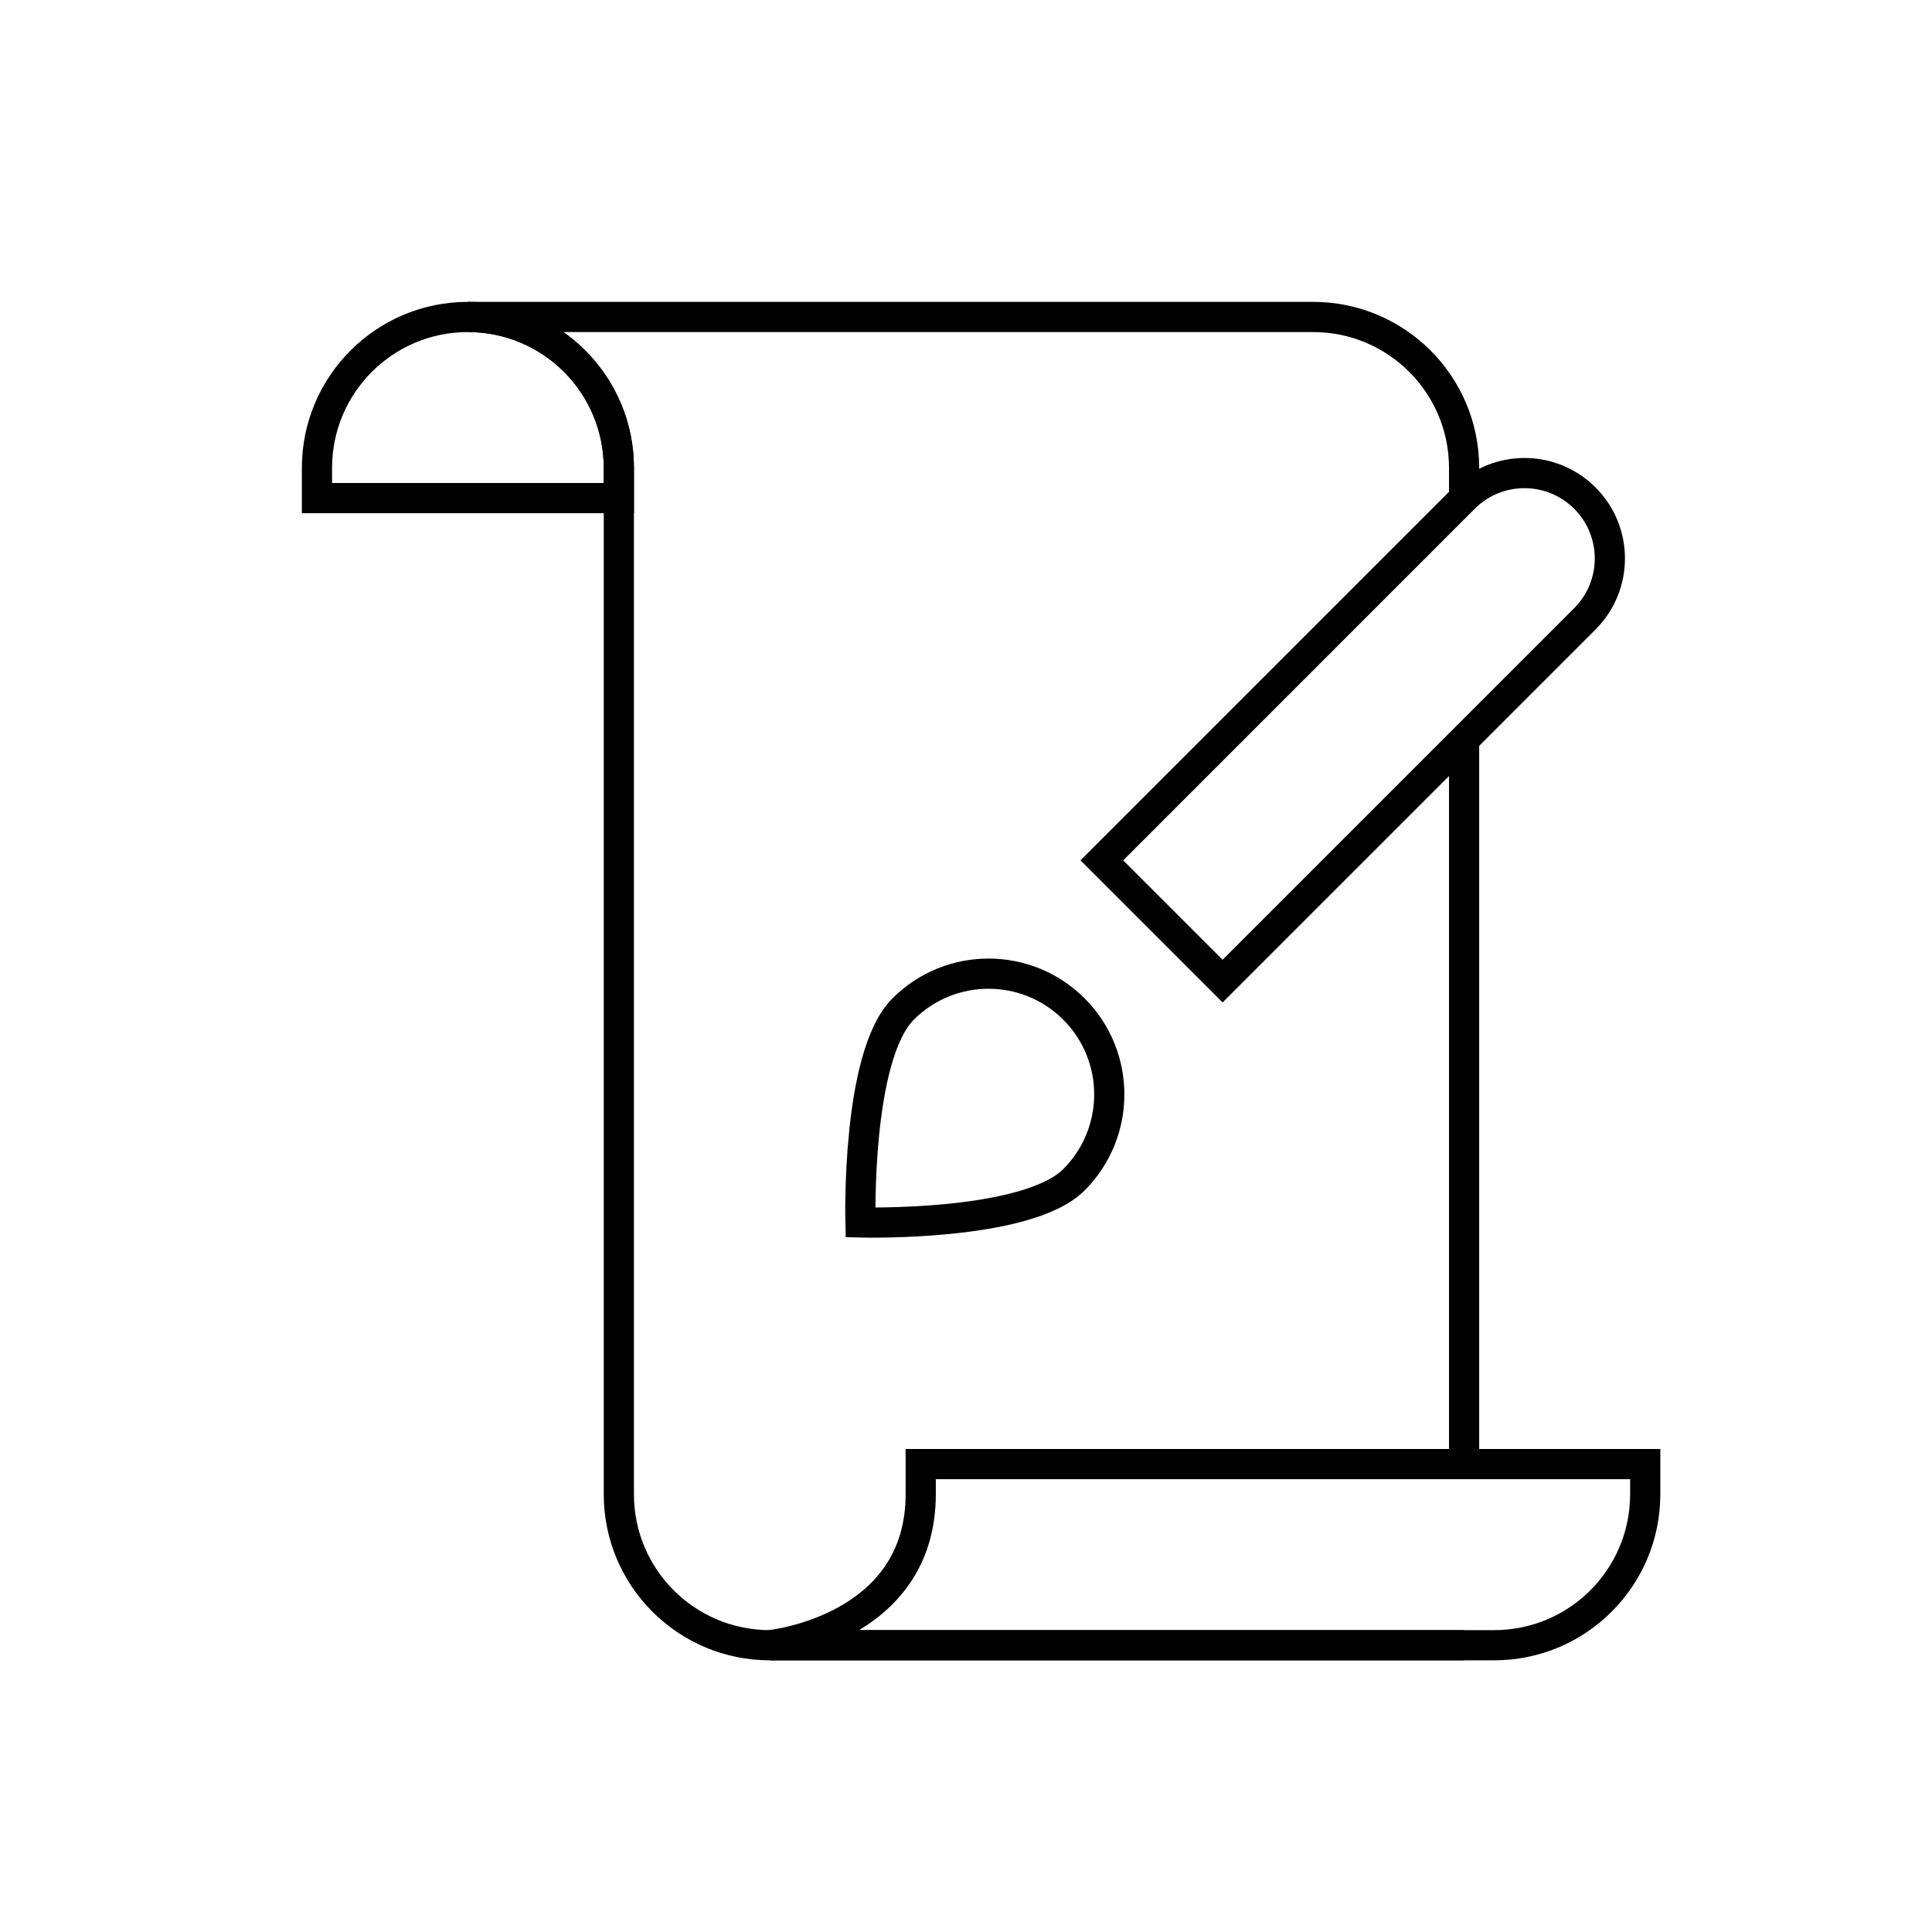
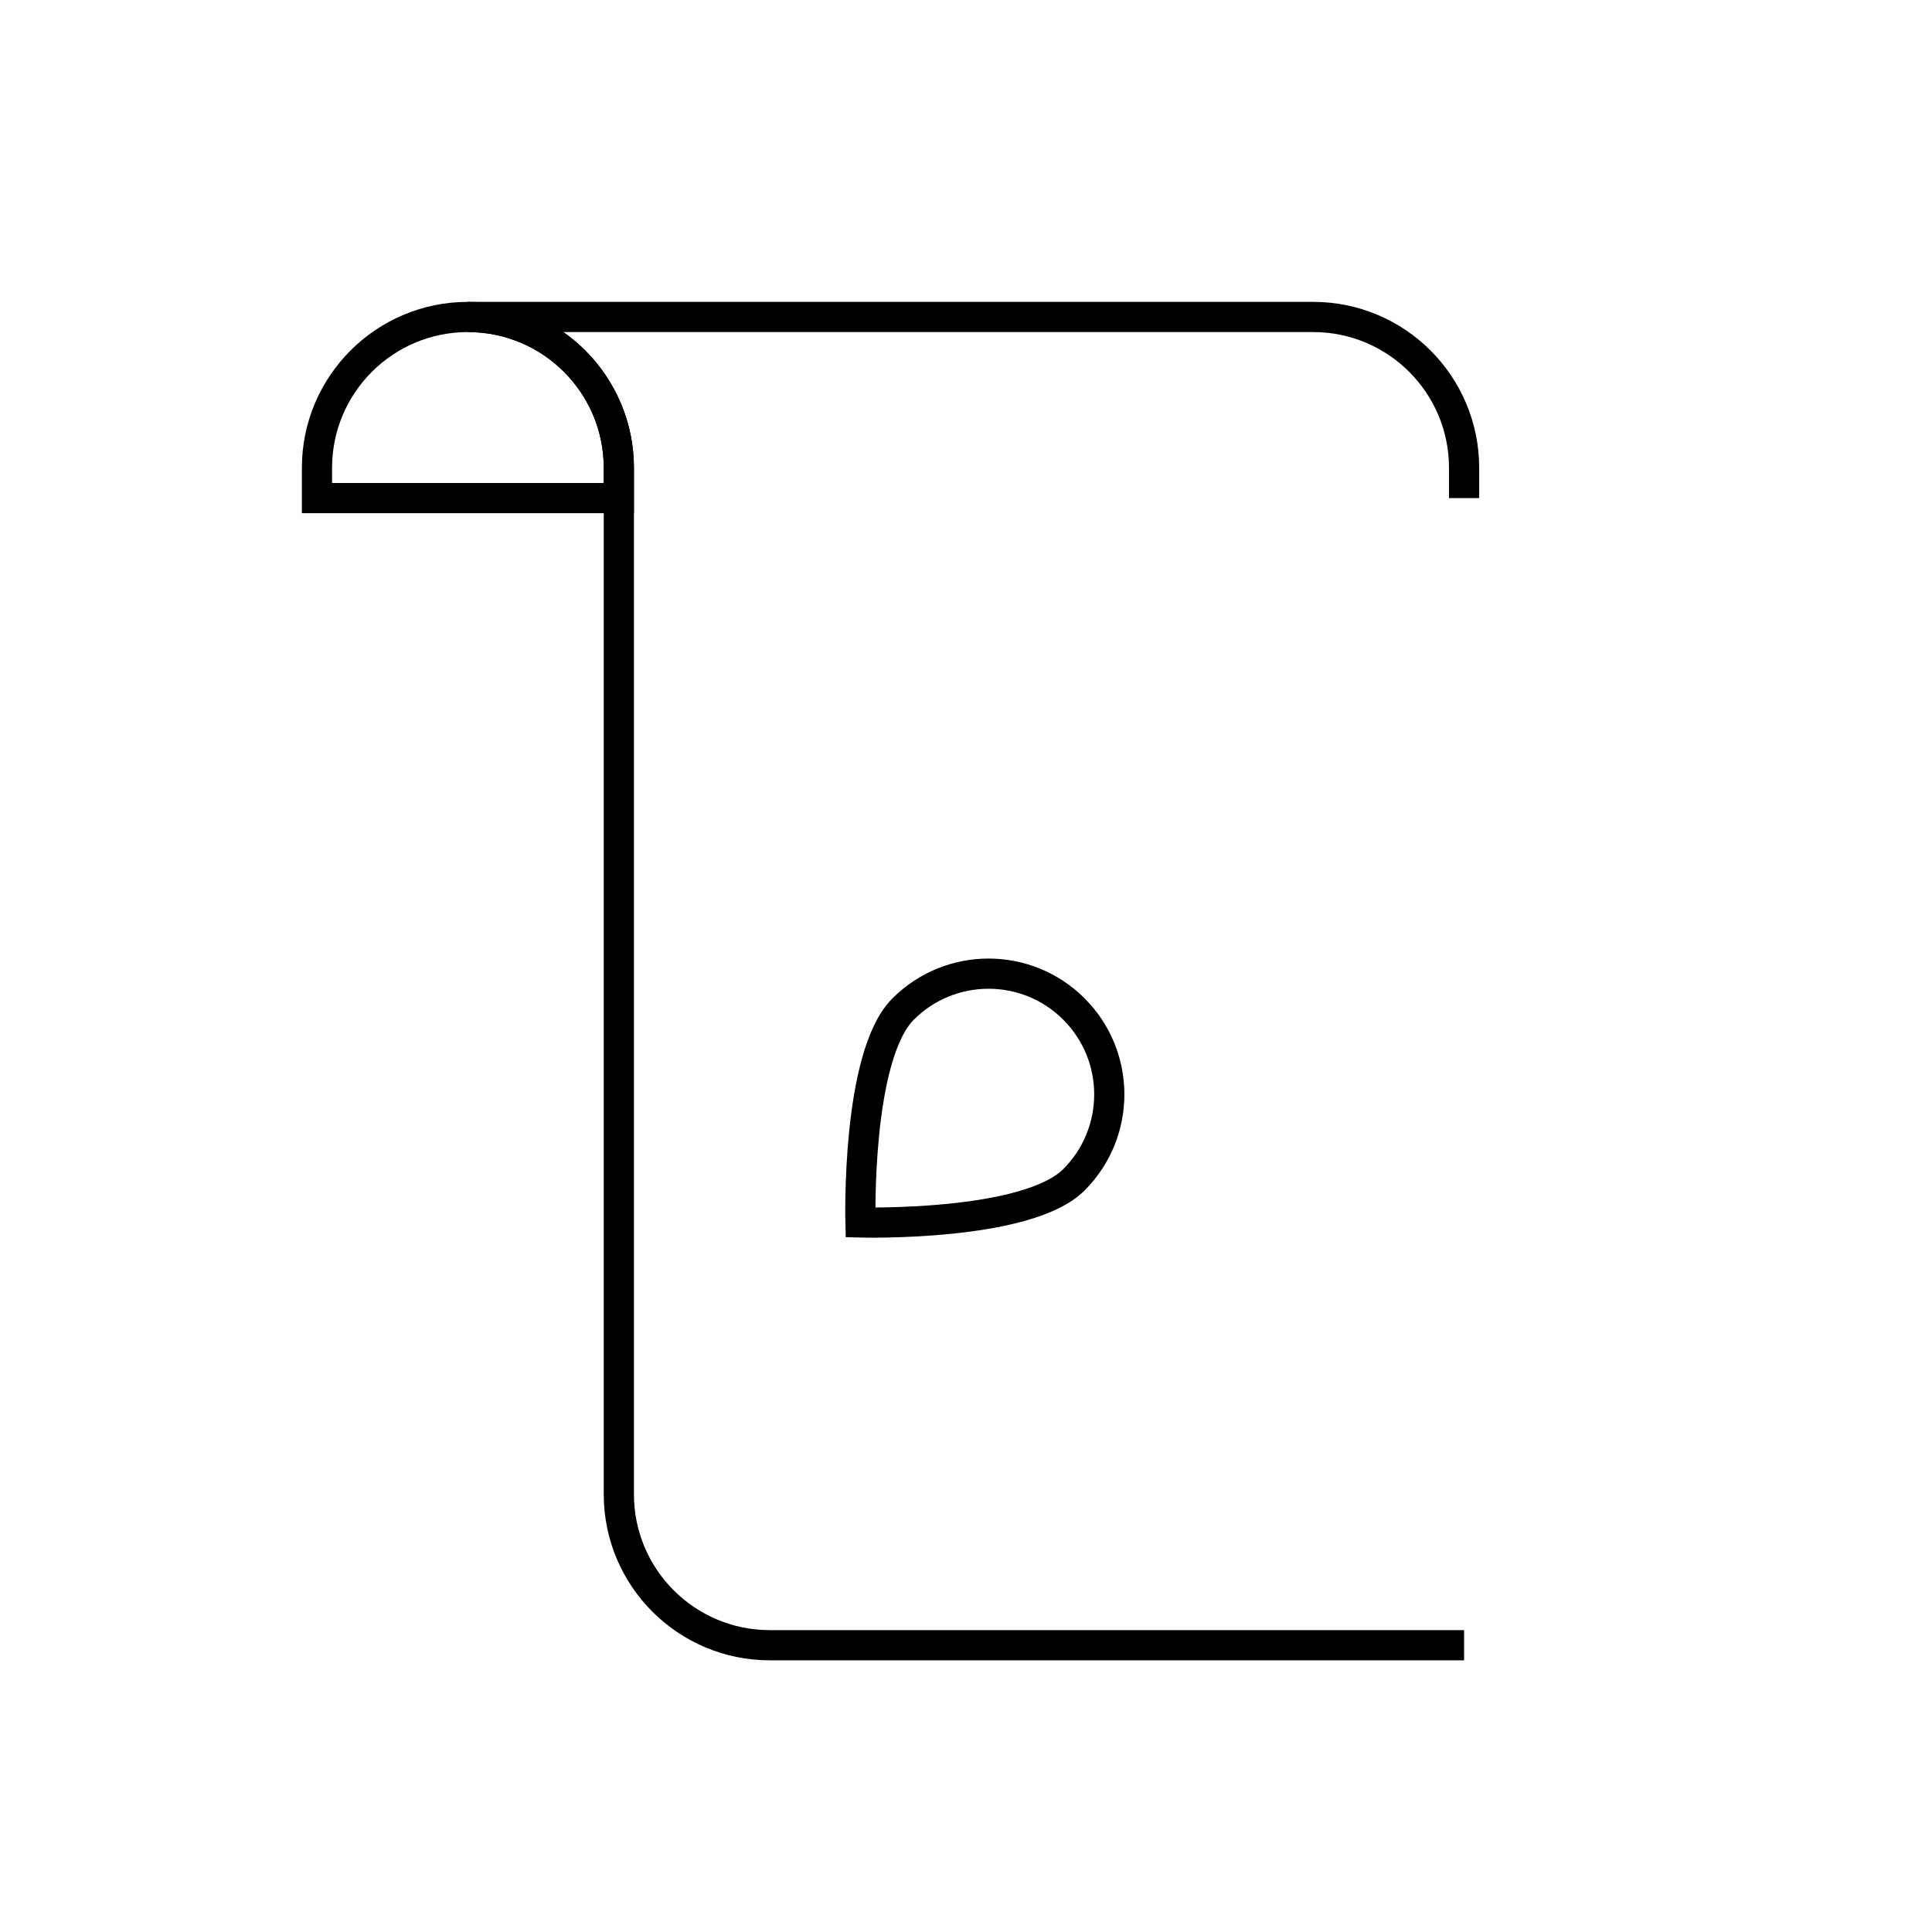
<svg xmlns="http://www.w3.org/2000/svg" width="64" height="64" viewBox="0 0 64 64" fill="none">
  <path d="M48.5 16.5V15.5C48.5 12.739 46.261 10.5 43.5 10.5H15.5C18.261 10.5 20.5 12.739 20.5 15.5V49.5C20.5 52.261 22.739 54.5 25.5 54.5H48.5" stroke="black" stroke-miterlimit="10" />
-   <path d="M48.5 48.5V24.5" stroke="black" stroke-miterlimit="10" />
-   <path d="M40.5 32.5L36.5 28.5L48.5 16.5C49.605 15.395 51.395 15.395 52.5 16.5C53.605 17.605 53.605 19.395 52.5 20.5L40.5 32.5Z" stroke="black" stroke-miterlimit="10" stroke-linecap="square" />
-   <path d="M30.5 48.5V49.5C30.5 54 25.5 54.5 25.5 54.5C25.5 54.5 49.157 54.5 49.5 54.5C52.261 54.5 54.5 52.261 54.5 49.5V48.5H30.5Z" stroke="black" stroke-miterlimit="10" stroke-linecap="square" />
  <path d="M20.5 16.5H10.5V15.5C10.5 12.739 12.739 10.5 15.5 10.5C18.261 10.5 20.5 12.739 20.5 15.5V16.5Z" stroke="black" stroke-miterlimit="10" stroke-linecap="square" />
  <path d="M29.918 33.425C31.48 31.863 34.013 31.863 35.575 33.425C37.137 34.987 37.137 37.52 35.575 39.082C34.013 40.644 28.504 40.496 28.504 40.496C28.504 40.496 28.356 34.987 29.918 33.425Z" stroke="black" stroke-miterlimit="10" stroke-linecap="square" />
</svg>